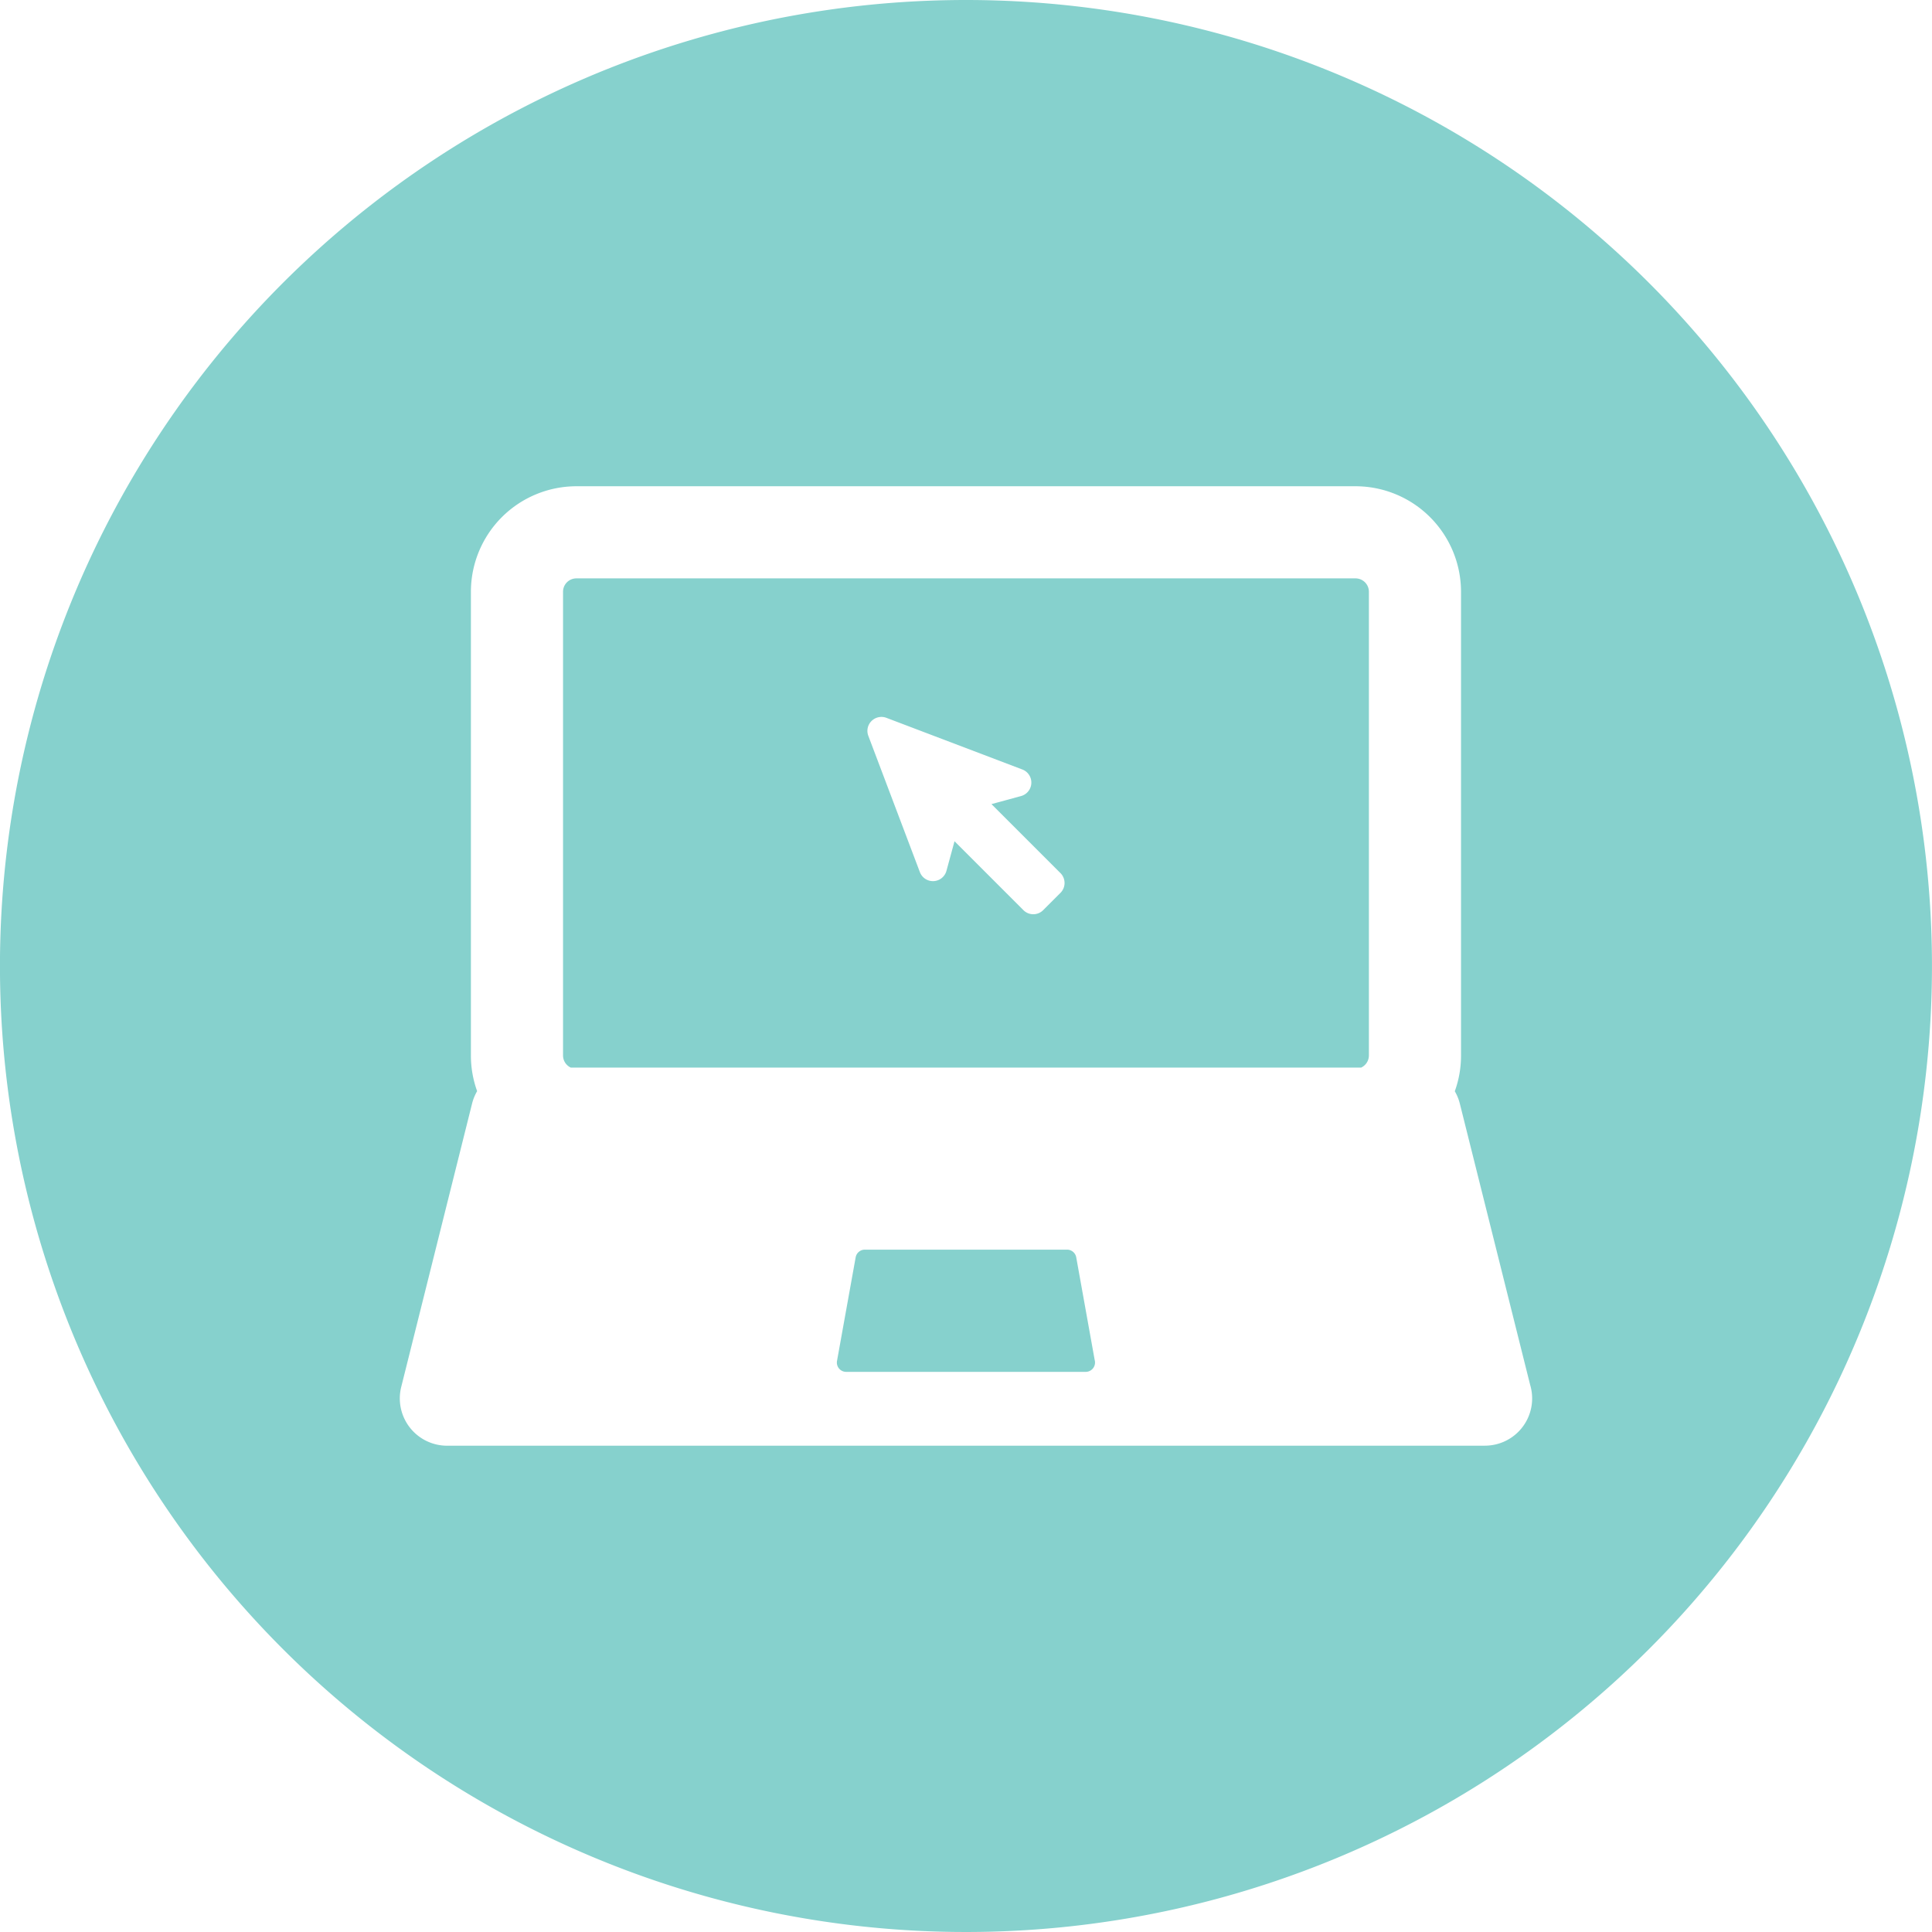
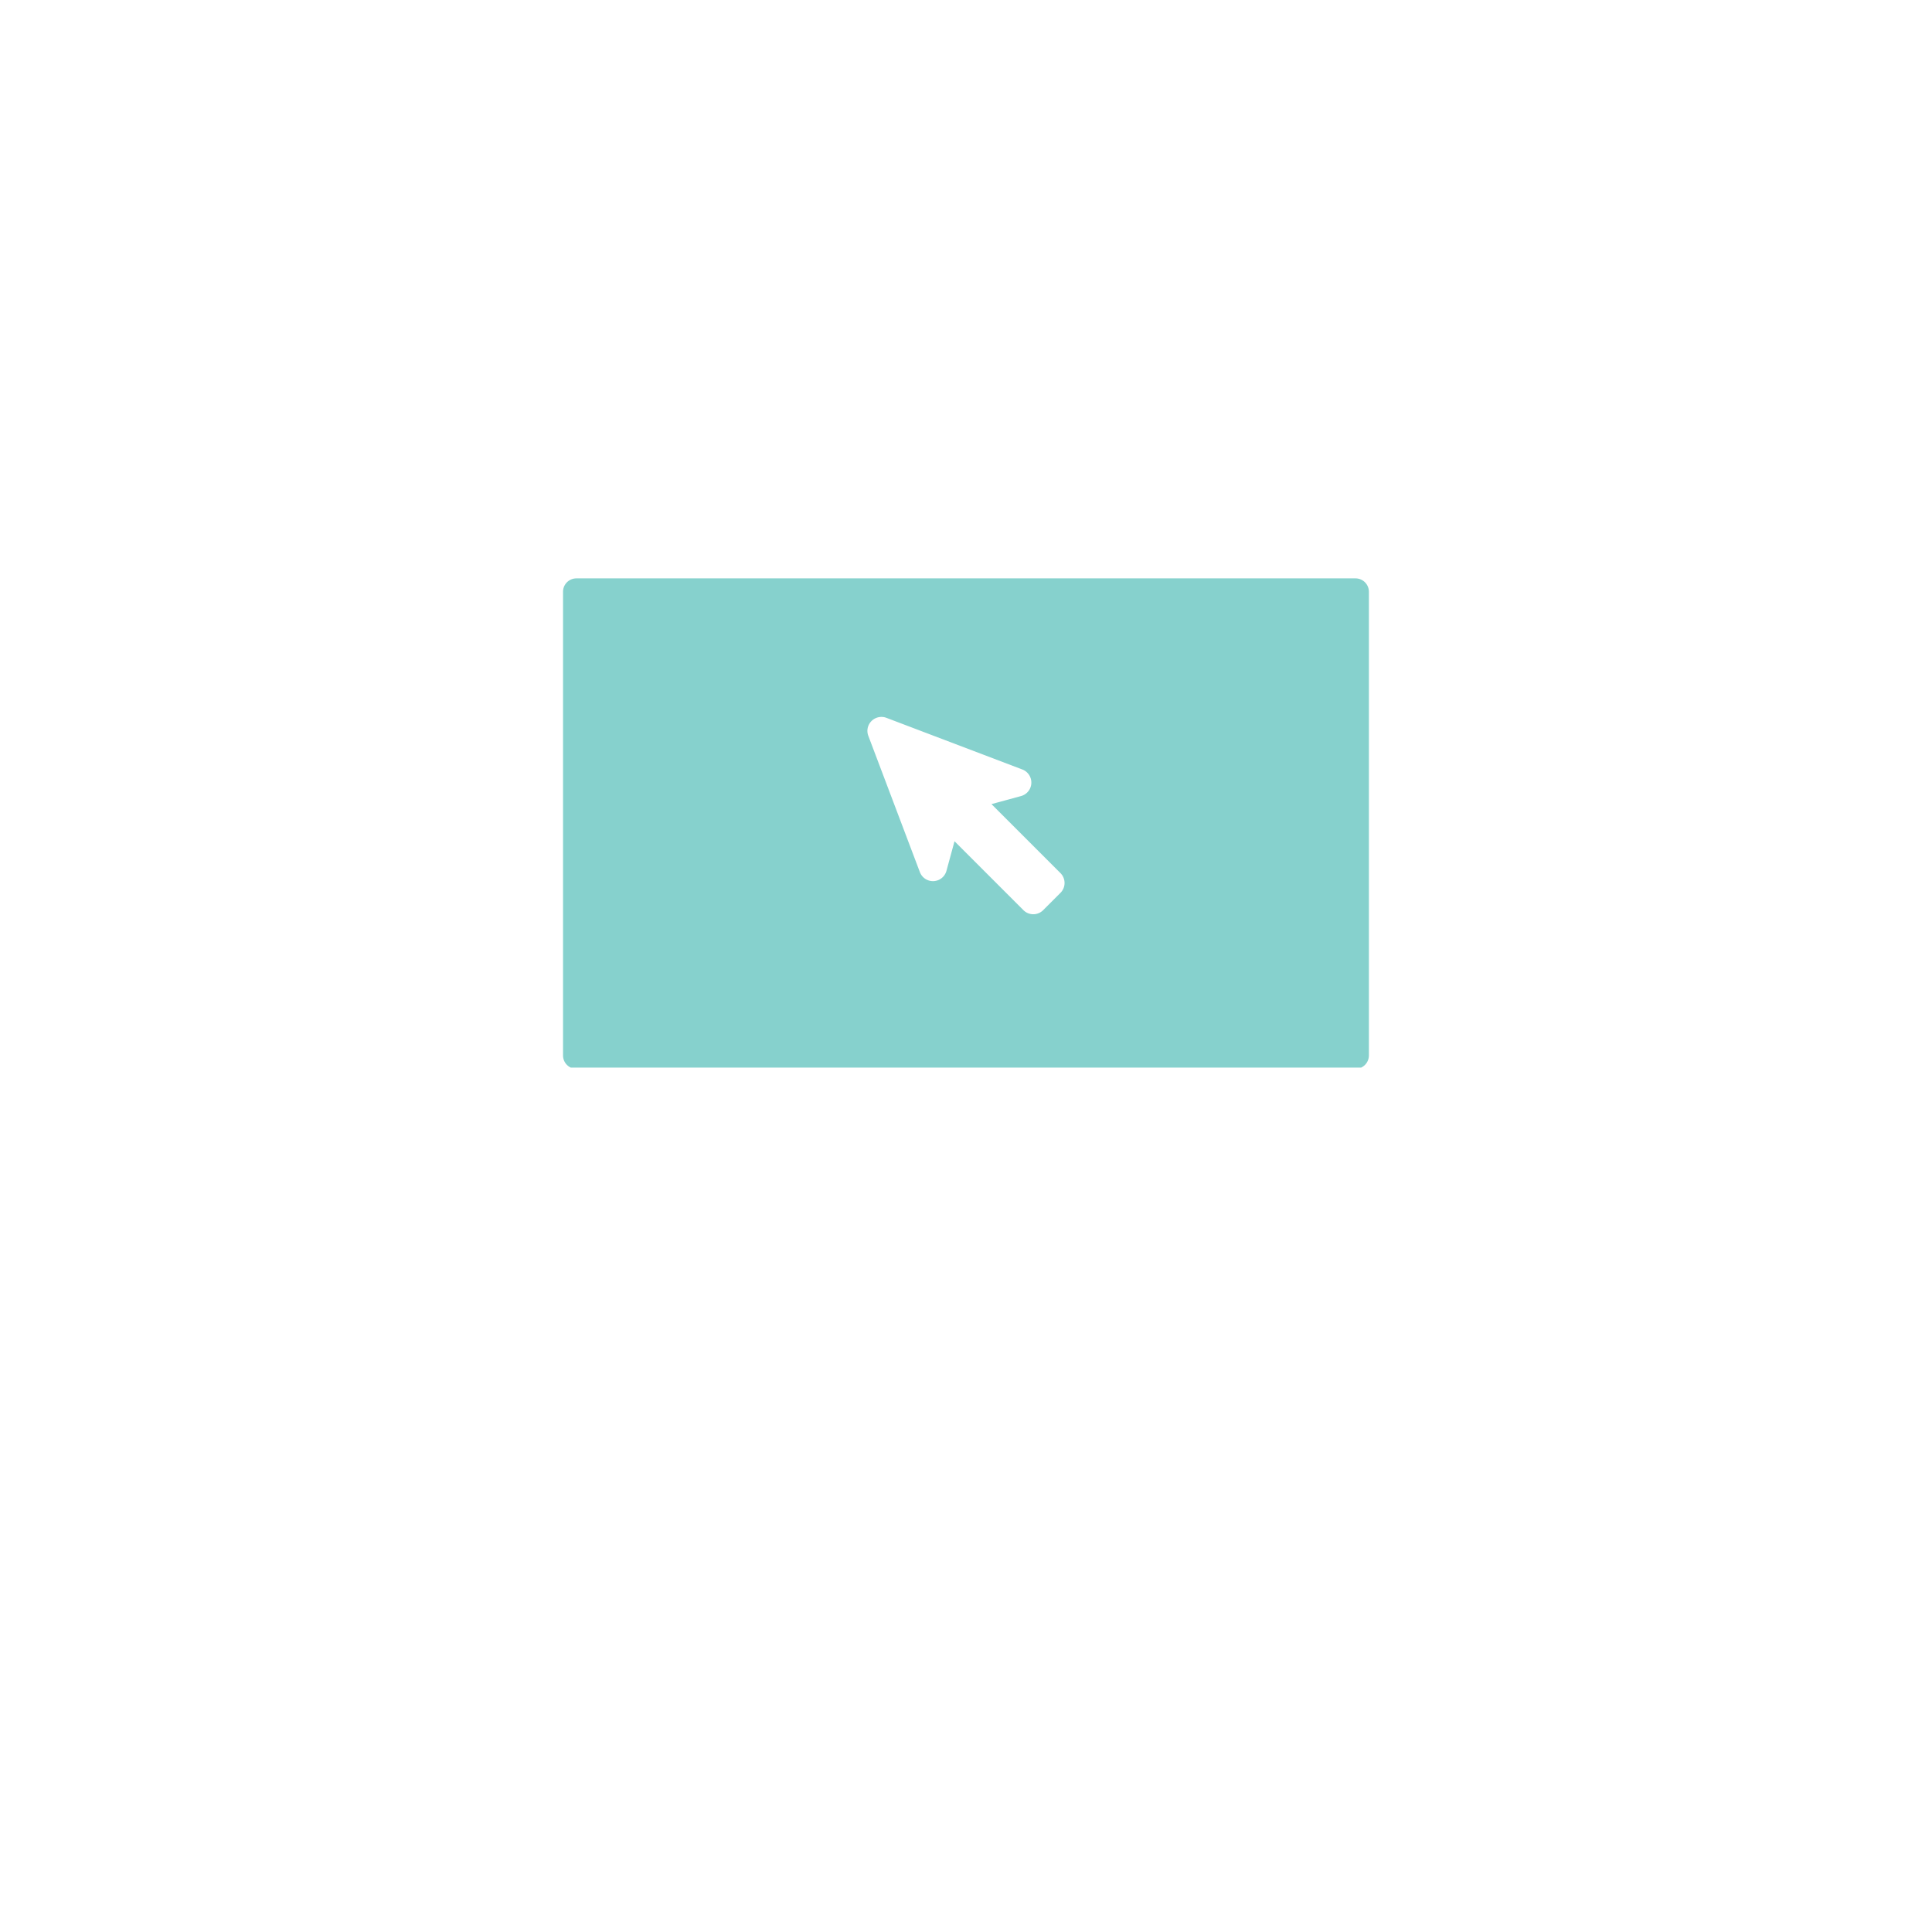
<svg xmlns="http://www.w3.org/2000/svg" width="54" height="54" viewBox="0 0 54 54">
  <g id="Group_2106" data-name="Group 2106" transform="translate(-78.776 -83.483)">
-     <path id="Path_1819" data-name="Path 1819" d="M103.884,111.2a.261.261,0,0,0-.257-.215H97.976a.261.261,0,0,0-.257.215l-.521,2.894a.26.26,0,0,0,.257.307h6.694a.26.26,0,0,0,.26-.26.251.251,0,0,0-.009-.07Z" transform="translate(4.973 7.426)" fill="#86d1cd" />
    <path id="Path_1820" data-name="Path 1820" d="M113.319,96.212H91.54a.373.373,0,0,0-.373.373v12.962a.373.373,0,0,0,.218.339h22.088a.376.376,0,0,0,.218-.339V96.585A.374.374,0,0,0,113.319,96.212ZM105.072,105l-.484.484a.39.39,0,0,1-.554,0l-1.925-1.925-.225.826a.391.391,0,0,1-.743.037L99.7,100.613a.388.388,0,0,1,.089-.414.393.393,0,0,1,.415-.09l3.8,1.444a.391.391,0,0,1-.036.743l-.826.225,1.925,1.925A.391.391,0,0,1,105.072,105Z" transform="translate(3.346 3.437)" fill="#86d1cd" />
-     <path id="Path_1821" data-name="Path 1821" d="M105.775,83.483a27,27,0,1,0,27,27A27,27,0,0,0,105.775,83.483Zm14.5,40.408H91.273a1.322,1.322,0,0,1-1.283-1.641l1.982-7.927a1.324,1.324,0,0,1,.14-.342,2.917,2.917,0,0,1-.174-1V100.022a2.951,2.951,0,0,1,2.948-2.948h21.778a2.951,2.951,0,0,1,2.948,2.948v12.962a2.917,2.917,0,0,1-.174,1,1.324,1.324,0,0,1,.14.342l1.966,7.864a1.32,1.32,0,0,1-1.265,1.7Z" transform="translate(0)" fill="#86d1cd" />
  </g>
</svg>